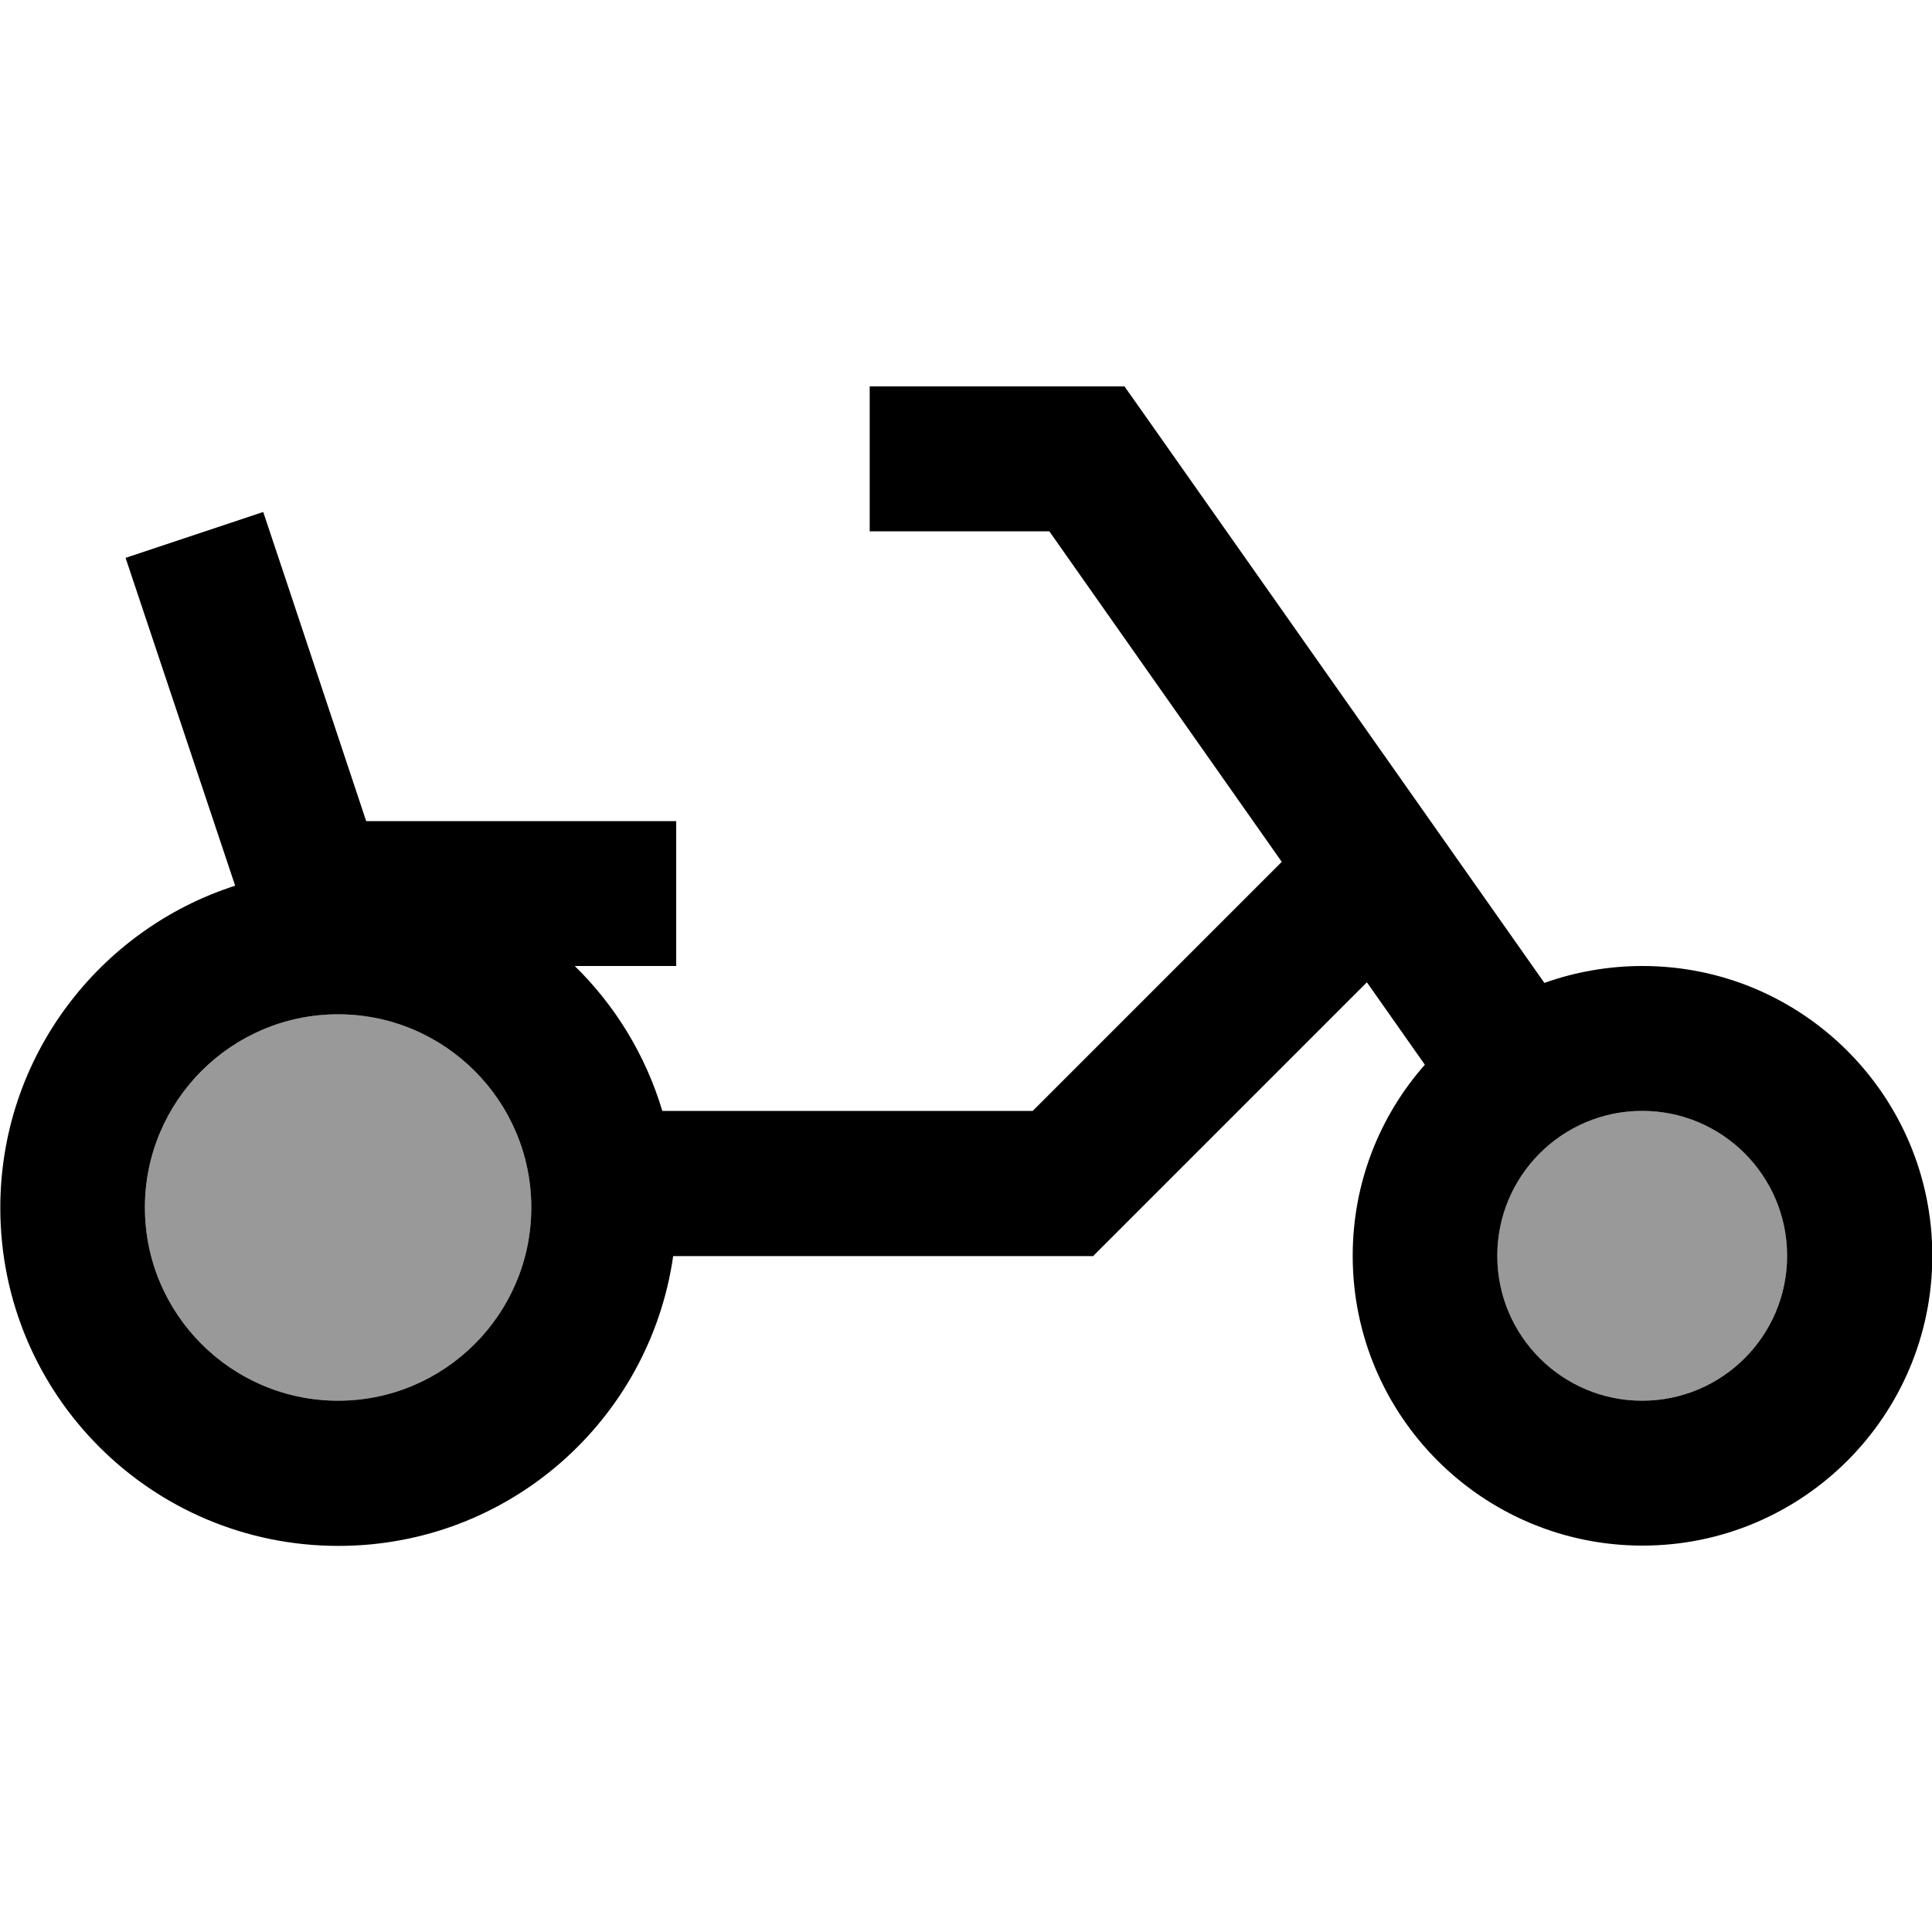
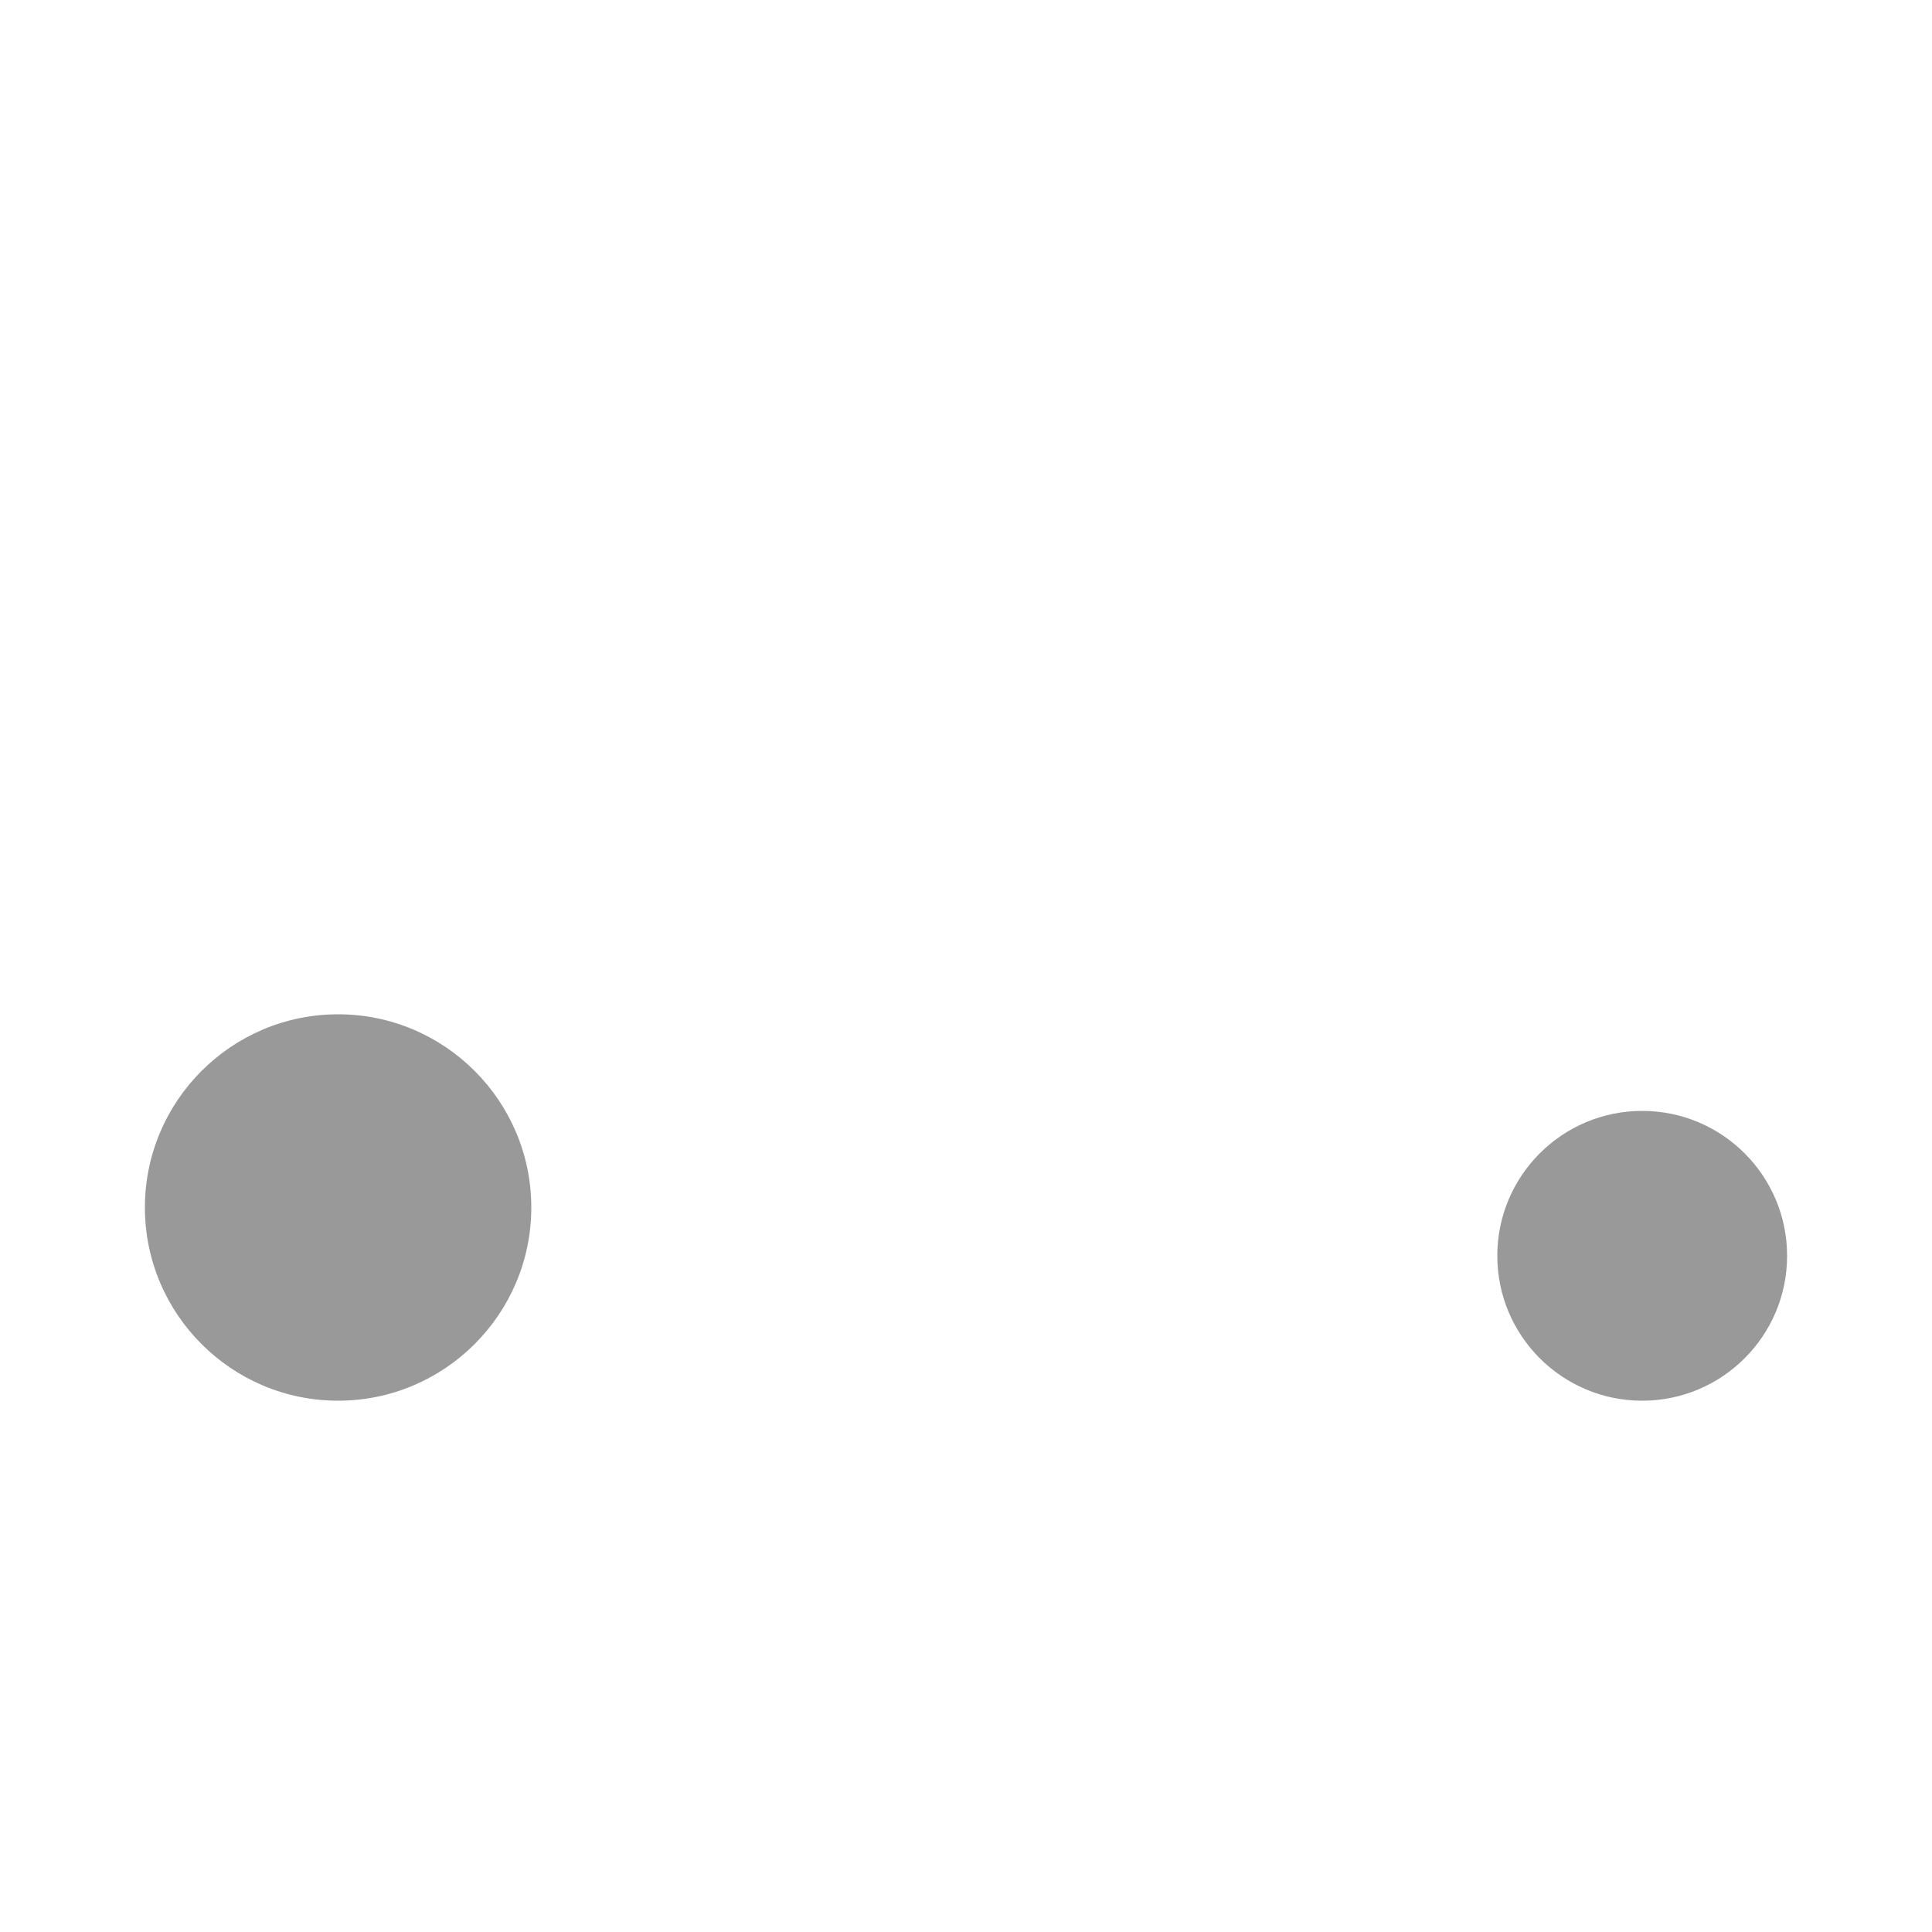
<svg xmlns="http://www.w3.org/2000/svg" viewBox="0 0 640 640">
  <path opacity=".4" fill="currentColor" d="M48 400C48 435.3 76.7 464 112 464C147.3 464 176 435.3 176 400C176 364.7 147.3 336 112 336C76.7 336 48 364.7 48 400zM496 416C496 442.5 517.5 464 544 464C570.5 464 592 442.5 592 416C592 389.5 570.5 368 544 368C517.5 368 496 389.5 496 416z" />
-   <path fill="currentColor" d="M288 128L372.5 128L379.7 138.2L511.6 325.6C521.7 322 532.7 320 544.1 320C597.1 320 640.1 363 640.1 416C640.1 469 597.1 512 544.1 512C491.1 512 448.1 469 448.1 416C448.1 391.7 457.1 369.6 472 352.7L452.8 325.4L369.1 409.1L362.1 416.1L223 416.1C215.2 470.4 168.6 512.1 112.1 512.1C50.2 512.1 .1 462 .1 400.1C.1 350.2 32.8 307.9 77.9 293.4L41.6 184.8L87.2 169.6C89.1 175.3 100.5 209.4 121.3 272L224 272L224 320L190.4 320C203.8 333.1 213.9 349.6 219.4 368L342.1 368L424.6 285.5L347.6 176L288.1 176L288.1 128zM176 400C176 364.7 147.3 336 112 336C76.7 336 48 364.7 48 400C48 435.3 76.7 464 112 464C147.3 464 176 435.3 176 400zM544 464C570.5 464 592 442.5 592 416C592 389.5 570.5 368 544 368C517.5 368 496 389.5 496 416C496 442.5 517.5 464 544 464z" />
</svg>